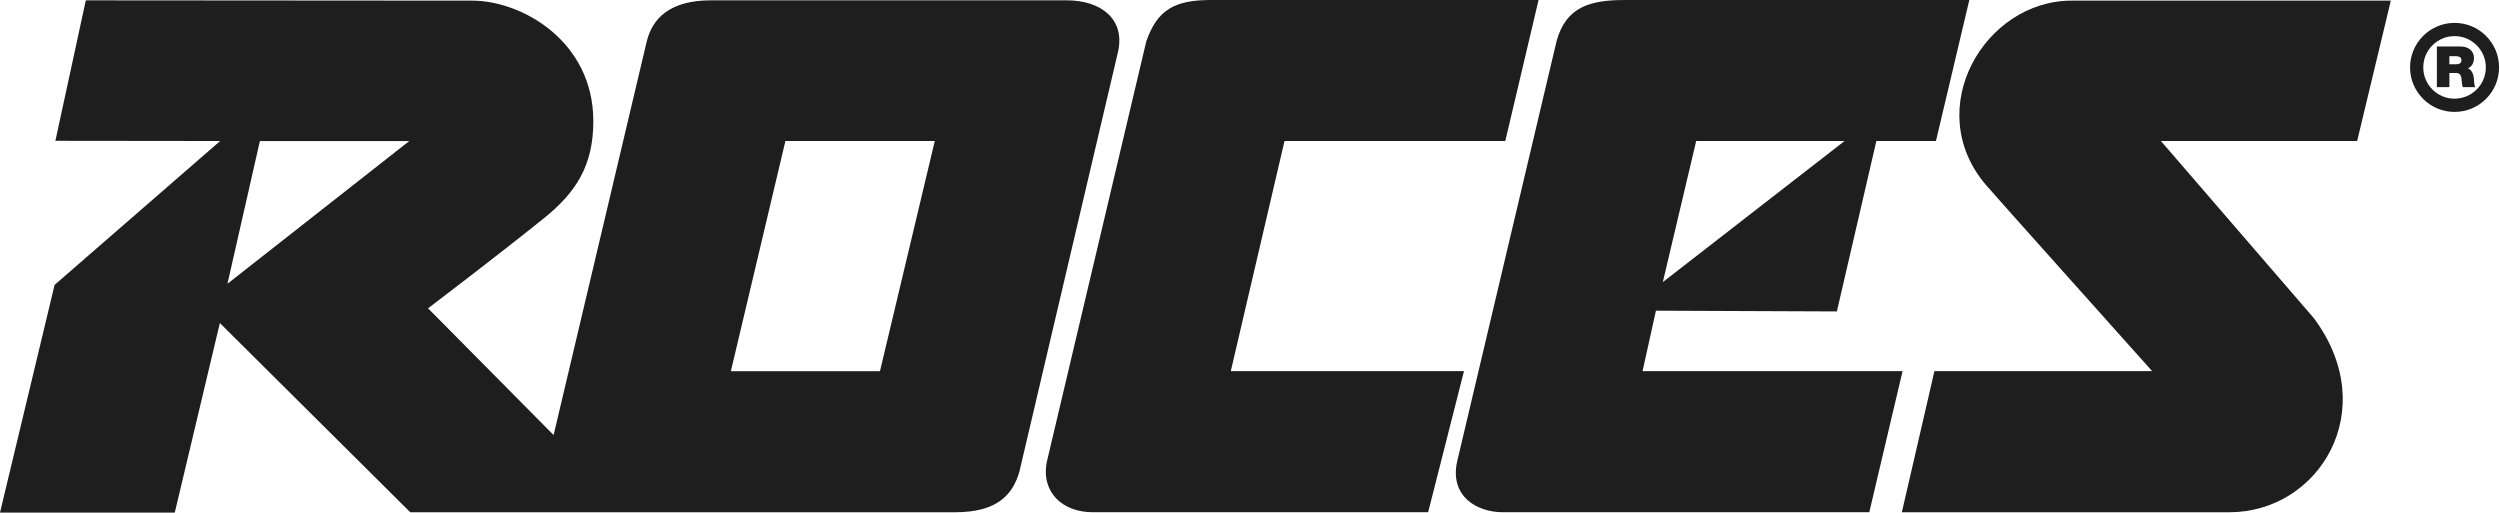
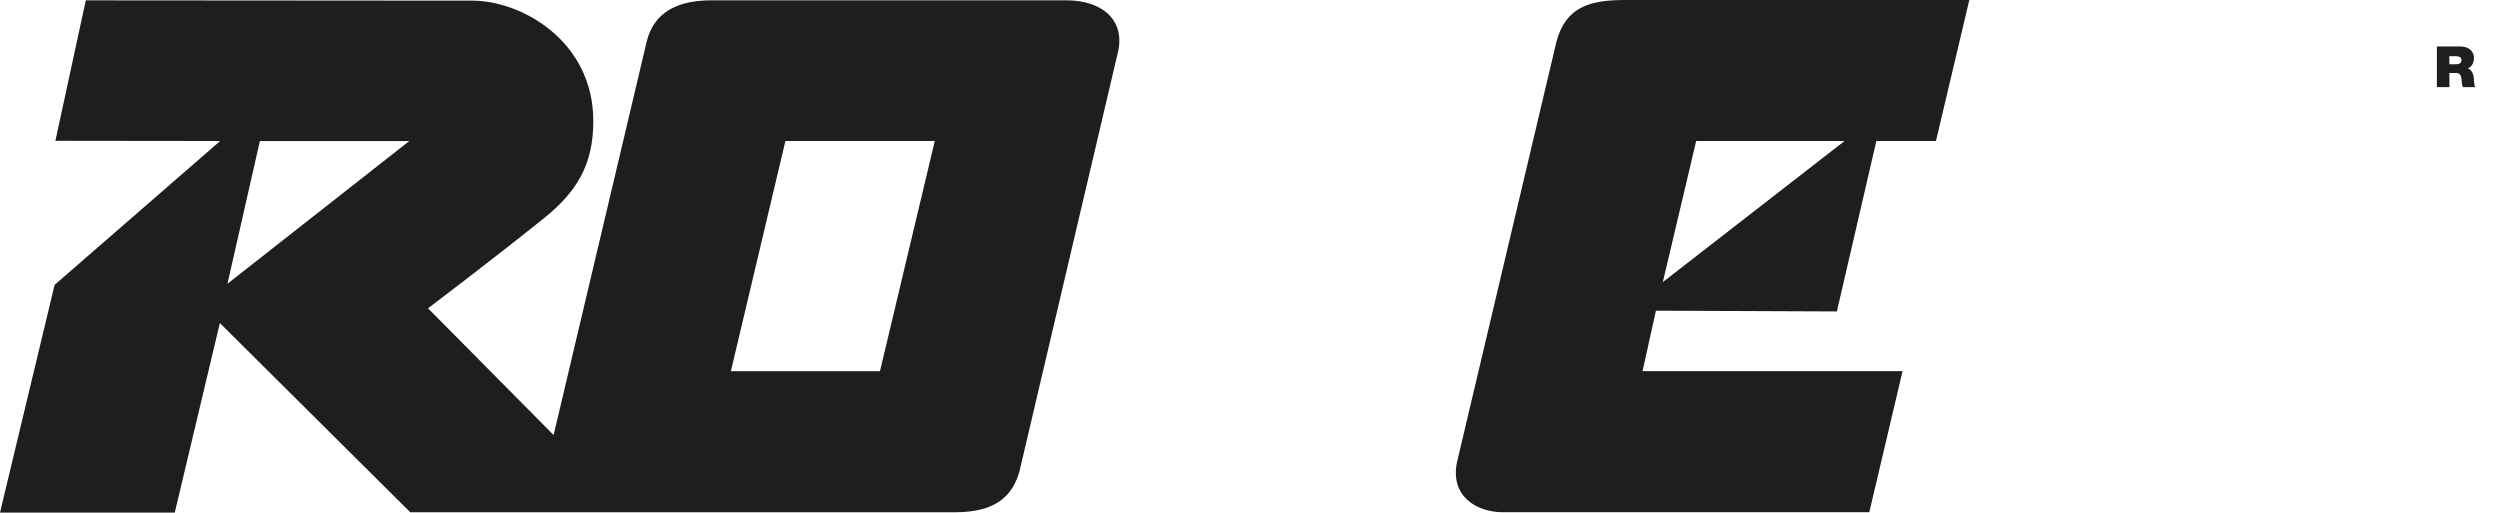
<svg xmlns="http://www.w3.org/2000/svg" width="570" height="117" viewBox="0 0 570 117" fill="none">
-   <path fill-rule="evenodd" clip-rule="evenodd" d="M276.035 0.004H350.791L343.207 32.146L292.869 32.15L280.623 84.612H333.789L325.617 116.786H249.109C242.343 116.786 237.313 112.316 238.675 105.296L261.359 9.404C263.873 2.226 267.823 0.004 276.035 0.004ZM552.509 15.368C552.509 13.46 553.249 11.67 554.601 10.322C555.261 9.658 556.045 9.132 556.911 8.774C557.775 8.414 558.703 8.232 559.639 8.234C561.547 8.234 563.337 8.976 564.679 10.322C566.031 11.67 566.771 13.46 566.771 15.366C566.769 17.256 566.017 19.07 564.681 20.406C563.343 21.744 561.531 22.496 559.639 22.496C558.703 22.5 557.775 22.316 556.911 21.958C556.045 21.598 555.261 21.072 554.601 20.408C553.935 19.748 553.407 18.964 553.049 18.098C552.689 17.234 552.505 16.306 552.509 15.368ZM559.639 25.514C562.351 25.514 564.897 24.458 566.815 22.54C567.759 21.6 568.509 20.482 569.019 19.25C569.529 18.018 569.791 16.698 569.787 15.366C569.787 12.654 568.729 10.108 566.815 8.188C565.875 7.242 564.757 6.494 563.525 5.984C562.293 5.474 560.973 5.214 559.639 5.218C556.949 5.222 554.371 6.292 552.469 8.194C550.565 10.096 549.495 12.676 549.493 15.366C549.493 18.07 550.551 20.62 552.465 22.538C553.405 23.484 554.523 24.234 555.753 24.746C556.985 25.256 558.307 25.518 559.639 25.514Z" fill="#1E1E1E" />
  <path fill-rule="evenodd" clip-rule="evenodd" d="M555.603 10.6H561.037C562.659 10.6 564.067 11.496 564.067 13.248C564.067 14.21 563.621 15.222 562.675 15.57C563.453 15.87 563.933 16.726 564.039 17.884C564.081 18.338 564.095 19.44 564.355 19.87H561.499C561.371 19.402 561.293 18.924 561.267 18.44C561.191 17.56 561.109 16.638 559.979 16.638H558.461L558.467 19.872H555.609V10.6H555.603ZM558.455 14.65H559.949C560.477 14.65 561.205 14.56 561.205 13.732C561.205 13.146 560.883 12.81 559.789 12.81H558.451V14.65H558.455ZM420.563 32.15H386.731L379.125 64.316L420.563 32.15ZM427.813 32.15L418.807 71.008L377.551 70.838L374.503 84.614H433.785L426.197 116.788H342.645C336.559 116.788 330.545 113.036 332.211 105.298L354.893 9.408C357.045 1.508 362.591 0.004 370.481 0.004L449.007 0L441.397 32.146L427.813 32.15ZM243.201 0.072H162.14C152.658 0.072 148.755 4.238 147.466 9.408L126.222 99.192L97.597 70.296C97.597 70.296 113.201 58.462 124.046 49.734C131.476 43.754 135.277 37.596 135.277 27.63C135.277 9.332 118.929 0.144 107.676 0.144L19.564 0.078L12.628 32.106L50.196 32.15L12.448 64.954L0 116.868H39.849L50.128 73.654L93.541 116.794H217.783C227.233 116.794 230.931 112.916 232.457 107.39L254.983 11.496C256.409 4.238 250.927 0.072 243.201 0.072ZM51.858 64.7L59.257 32.156H93.317L51.858 64.7ZM200.631 84.64H166.635L179.073 32.152H213.129L200.631 84.64Z" fill="#1E1E1E" />
-   <path fill-rule="evenodd" clip-rule="evenodd" d="M452.767 42.138C438.019 24.784 452.537 0.144 472.299 0.144L545.109 0.14L537.431 32.146H492.685L527.539 72.512C543.205 93.542 528.681 116.792 508.321 116.792H433.621L441.051 84.618H490.689C490.693 84.614 453.157 42.702 452.767 42.138Z" fill="#1E1E1E" />
</svg>